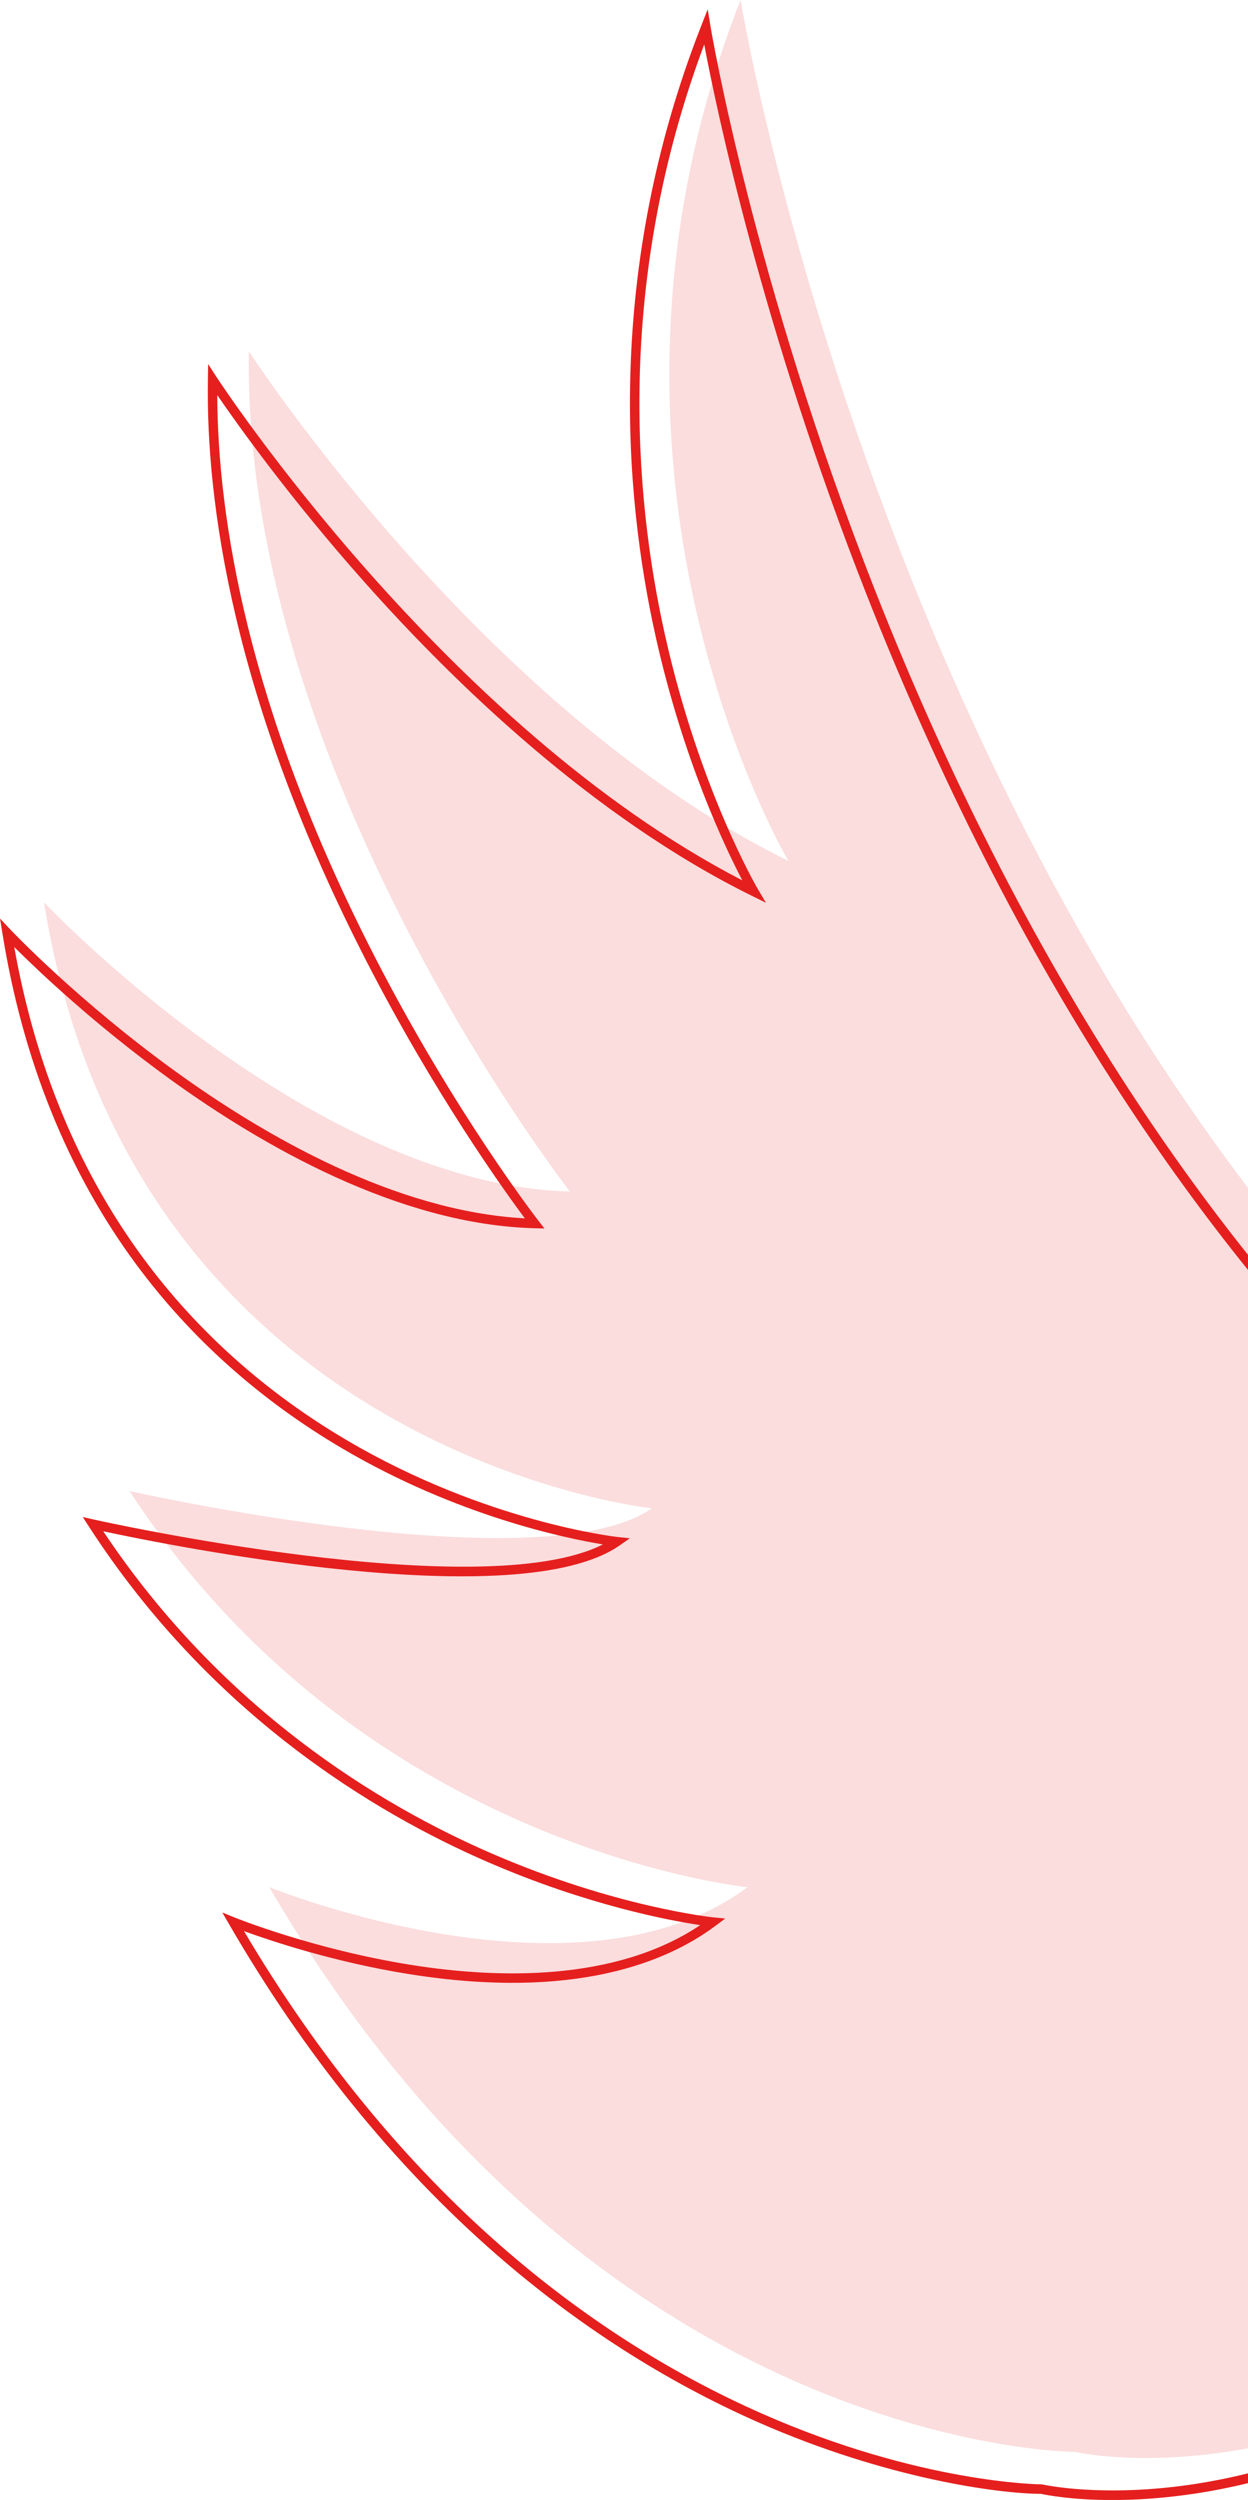
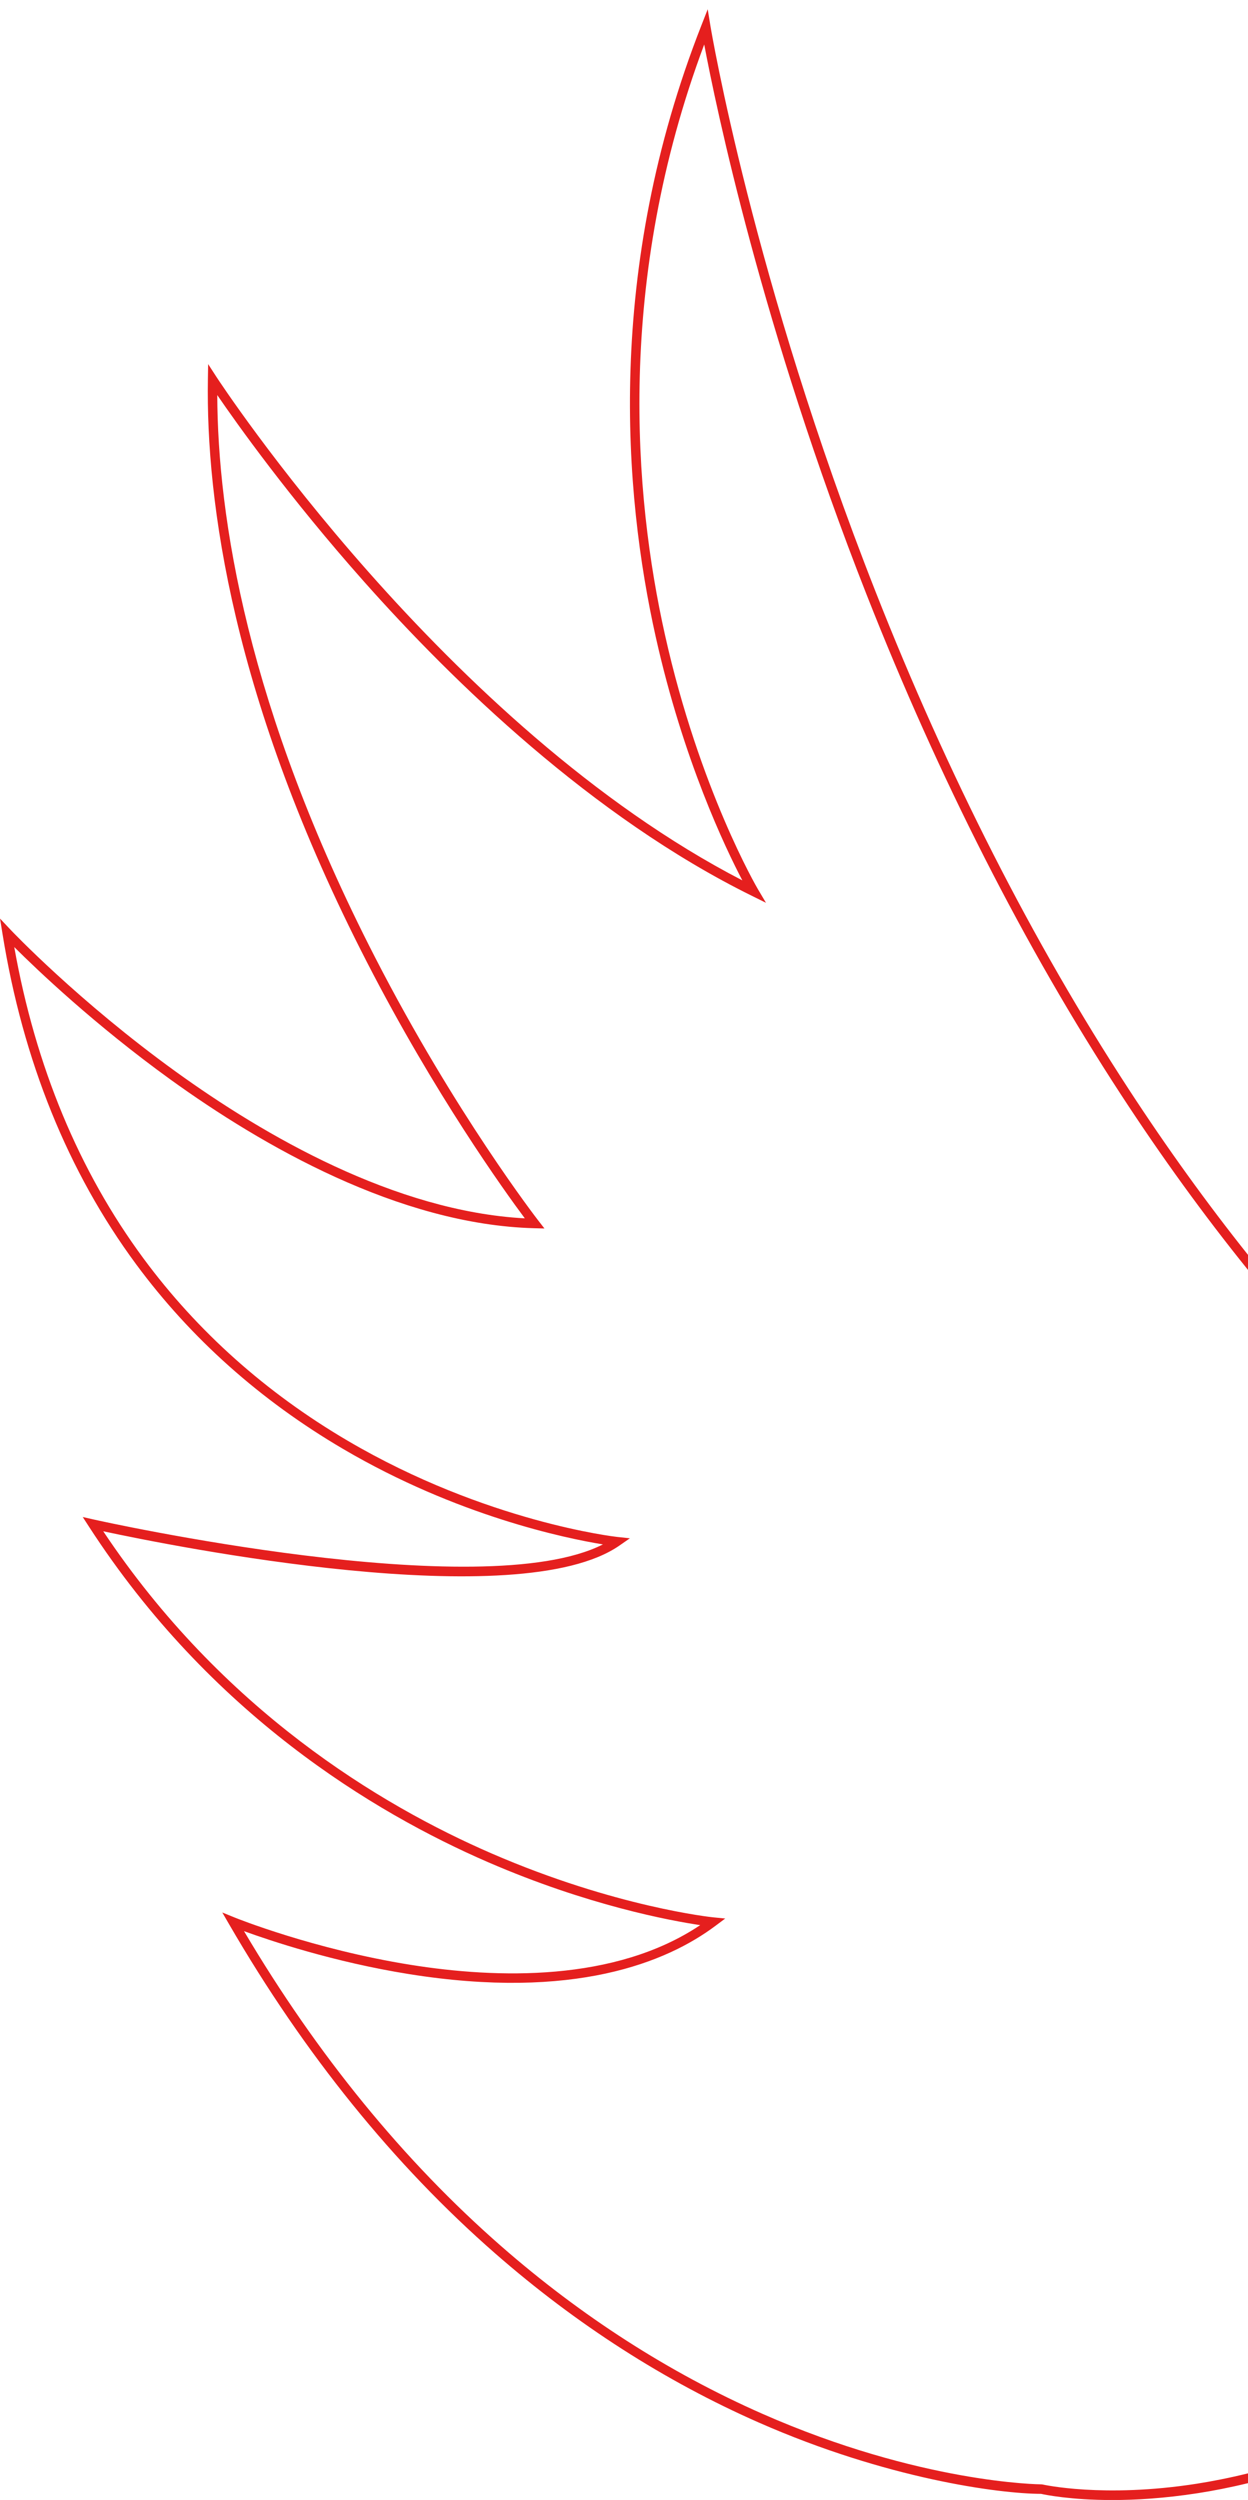
<svg xmlns="http://www.w3.org/2000/svg" id="Laag_1" data-name="Laag 1" viewBox="0 0 396.58 794.26">
  <defs>
    <style>
      .Vleugel2-rechts-rood-1 {
        fill: #e51f1e;
      }

      .Vleugel2-rechts-rood-2 {
        fill: #fbdddd;
      }
    </style>
  </defs>
-   <path class="Vleugel2-rechts-rood-2" d="M396.58,377.39C269.92,210.6,235.34,0,235.34,0c-58.66,149.24,15.19,273.52,15.19,273.52C152.87,225.38,79.08,111.6,79.08,111.6c-2.17,133.48,102.01,266.96,102.01,266.96-82.47-2.19-167.12-91.9-167.12-91.9,28.21,175.05,193.16,192.56,193.16,192.56-34.73,24.07-165.97-5.52-165.97-5.52,73.79,113.79,196.35,125.87,196.35,125.87-53.51,40.01-151.92,0-151.92,0,104.18,179.43,256.1,179.43,256.1,179.43,0,0,21.54,5.04,54.89-1.16v-400.45Z" />
  <path class="Vleugel2-rechts-rood-1" d="M396.58,785.8c-5.87,1.45-11.34,2.52-16.31,3.3-29.6,4.62-48.78.28-48.97.24l-.34-.04c-.38,0-38.48-.28-88.79-22.46-29.54-13.02-57.45-30.94-82.95-53.25-30.93-27.06-58.4-60.71-81.68-100.05,8.28,3.02,28.5,9.82,52.38,13.64,52.4,8.38,81.92-3.72,97.45-15.34l3.09-2.31-3.84-.38c-.31-.03-31.04-3.23-70.37-20.28-35.62-15.44-85.66-45.69-123.44-102.37,21.84,4.69,131.91,26.83,164.04,4.53l3.31-2.3-4.01-.43c-.41-.04-41.65-4.69-85.76-30.62-25.87-15.21-47.66-34.67-64.77-57.83-20.54-27.81-34.35-61.08-41.09-98.96,7.22,7.2,25.5,24.65,49.63,42.08,28.97,20.92,72.55,46.11,115.67,47.25l3.18.08-1.95-2.51c-.26-.33-26.36-34.01-51.85-83.59-40.8-79.36-50.03-140.27-50.17-178.68,6.24,9.12,22.87,32.52,46.66,59.29,28.14,31.68,72.36,74.7,123.18,99.78l4.53,2.24-2.58-4.35c-.18-.31-18.56-31.65-29.53-80.81-9.9-44.34-15.58-112.49,12.48-187.54,3.67,19.48,18.32,90.24,51.64,174.9,22.95,58.3,50.12,111.7,80.78,158.72,12.85,19.7,26.32,38.29,40.38,55.72v-4.79c-13.14-16.5-25.77-34.02-37.84-52.53-30.55-46.84-57.63-100.04-80.5-158.15C239.27,89.01,225.9,9.11,225.77,8.32l-.88-5.38-1.99,5.08c-30.53,77.77-24.74,148.64-14.51,194.4,8.74,39.1,22.14,67.06,27.51,77.29C141.55,230.93,69.55,120.93,68.82,119.81l-2.68-4.13-.08,4.93c-.62,38.39,7.63,101.65,50.51,185.01,21.61,42.03,43.67,72.7,50.2,81.46-41.31-2.23-82.89-26.38-110.79-46.52-31.1-22.45-52.41-44.94-52.62-45.17l-3.35-3.55.78,4.82c6.49,40.33,20.79,75.67,42.48,105.03,17.36,23.49,39.47,43.22,65.72,58.63,36.37,21.36,70.83,28.43,82.6,30.35-38.56,19.57-160.45-7.6-161.71-7.89l-3.59-.81,2,3.09c38.44,59.34,90.22,90.73,126.89,106.61,31.64,13.71,57.82,18.54,67.33,19.96-27.12,18.15-64.75,16.97-92.03,12.61-30.87-4.93-55.55-14.88-55.79-14.98l-4.06-1.65,2.2,3.79c23.92,41.24,52.35,76.41,84.53,104.54,25.75,22.52,53.94,40.6,83.78,53.73,40.52,17.84,76.27,22.61,89.69,22.65,1.34.3,9.43,1.96,22.62,1.96,7.5,0,16.65-.54,27.15-2.17,4.89-.76,10.26-1.8,16.01-3.2v-3.09Z" />
</svg>